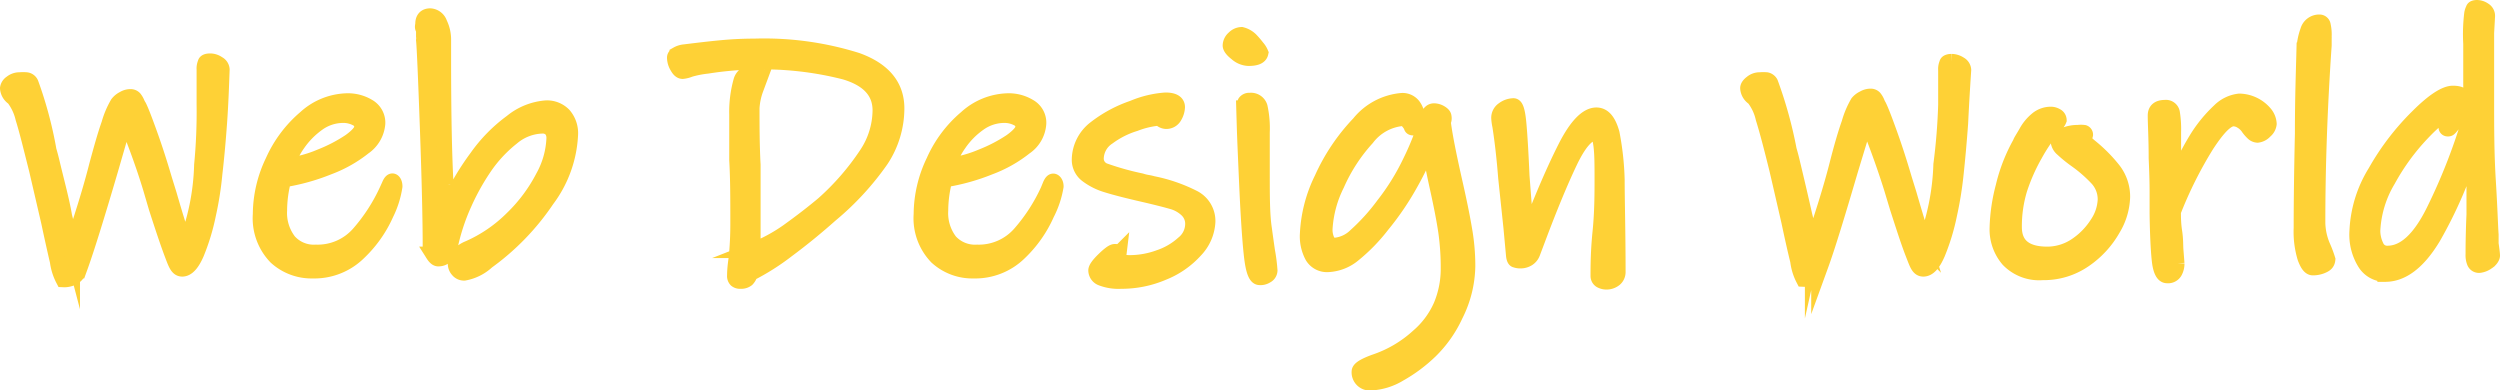
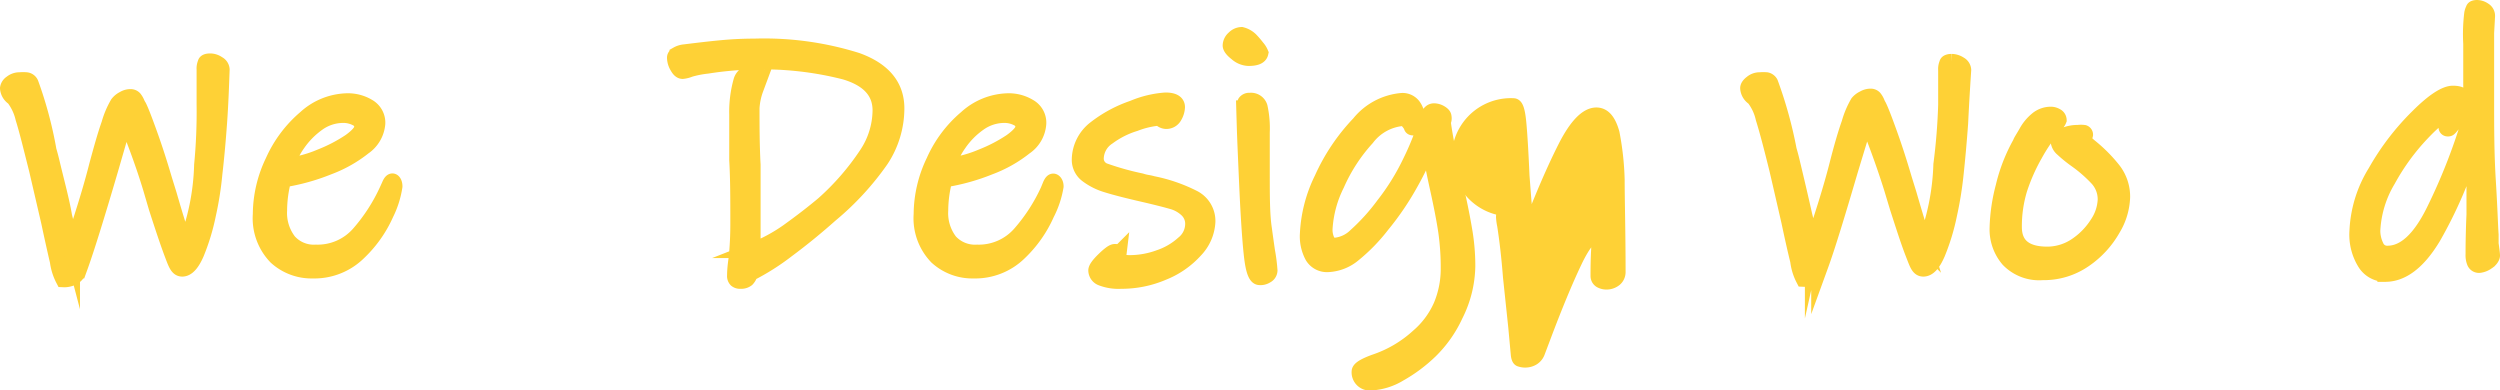
<svg xmlns="http://www.w3.org/2000/svg" viewBox="0 0 161.88 25.28">
  <defs>
    <style>.cls-1{fill:#fed136;stroke:#fed136;stroke-miterlimit:10;}</style>
  </defs>
  <g id="Layer_2" data-name="Layer 2">
    <g id="Layer_1-2" data-name="Layer 1">
      <path class="cls-1" d="M14.2,8c-.09,1.23-.19,2.31-.3,3.25a21.3,21.3,0,0,1-.42,2.66,13.79,13.79,0,0,1-.76,2.5c-.3.69-.61,1-.92,1s-.42-.34-.67-1-.58-1.65-1-2.95L9.76,12.2c-.26-.86-.56-1.74-.89-2.63s-.58-1.51-.76-1.89L7.15,11c-.88,3-1.53,5.08-1.93,6.2l-.12.33a.8.8,0,0,1-.35.42,1.23,1.23,0,0,1-.65.15,3.51,3.51,0,0,1-.37-1.17c-.18-.77-.37-1.63-.57-2.57L2.38,11C2,9.49,1.73,8.39,1.5,7.66A3.43,3.43,0,0,0,.88,6.34.81.81,0,0,1,.5,5.71a.5.5,0,0,1,.23-.34.84.84,0,0,1,.55-.19,2.46,2.46,0,0,1,.43,0A.37.37,0,0,1,2,5.4,25.7,25.7,0,0,1,3.16,9.74c.06.2.14.49.23.88C3.7,11.91,4,13,4.17,14q.18.72.3,1.29c.08.38.16.67.21.86,0-.13.17-.66.45-1.57q.74-2.28,1.14-3.87c.29-1.07.55-2,.79-2.67a5.68,5.68,0,0,1,.56-1.33A1.09,1.09,0,0,1,8,6.4a.86.86,0,0,1,.45-.13.34.34,0,0,1,.25.1,1.28,1.28,0,0,1,.16.26A1.71,1.71,0,0,0,9,6.9c.15.3.39.93.73,1.88s.64,1.9.91,2.82l.31,1c.48,1.66.83,2.76,1.05,3.31a15.32,15.32,0,0,0,1.07-5.23,35.81,35.81,0,0,0,.16-3.92l0-2.26a.88.88,0,0,1,.07-.42c0-.08.14-.12.31-.12a.89.89,0,0,1,.51.17.45.45,0,0,1,.25.37C14.33,5.6,14.29,6.75,14.2,8Z" />
      <path class="cls-1" d="M25.56,12.07A6,6,0,0,1,25,13.84a7.88,7.88,0,0,1-1.79,2.53,4.08,4.08,0,0,1-2.94,1.16,3.41,3.41,0,0,1-2.4-.89,3.61,3.61,0,0,1-1-2.76,8,8,0,0,1,.81-3.45,7.91,7.91,0,0,1,2.1-2.8,4.14,4.14,0,0,1,2.69-1.09,2.55,2.55,0,0,1,1.39.37A1.2,1.2,0,0,1,24.45,8a2.06,2.06,0,0,1-.89,1.53,8.34,8.34,0,0,1-2.29,1.29,13.38,13.38,0,0,1-2.91.81,8,8,0,0,0-.27,2,3,3,0,0,0,.62,2,2.16,2.16,0,0,0,1.75.71,3.55,3.55,0,0,0,2.8-1.23,11.55,11.55,0,0,0,1.79-2.77l.16-.35c.07-.17.14-.26.2-.26S25.56,11.85,25.56,12.07ZM23.07,7.66a1.82,1.82,0,0,0-.86-.2A2.82,2.82,0,0,0,20.57,8a5.38,5.38,0,0,0-1.31,1.34,4.88,4.88,0,0,0-.68,1.39,7.89,7.89,0,0,0,2.17-.58,10,10,0,0,0,1.92-1c.51-.37.77-.68.77-.92A.62.62,0,0,0,23.07,7.66Z" />
-       <path class="cls-1" d="M35.41,12.93a15.82,15.82,0,0,1-3.87,4,2.94,2.94,0,0,1-1.48.74.5.5,0,0,1-.4-.18A.6.6,0,0,1,29.5,17a.74.74,0,0,1,.21-.49,1.75,1.75,0,0,1,.64-.43,9.27,9.27,0,0,0,2.82-1.93,10.41,10.41,0,0,0,2-2.68A5.62,5.62,0,0,0,35.88,9a.91.91,0,0,0-.19-.64.8.8,0,0,0-.62-.21,3.16,3.16,0,0,0-1.92.76,8.68,8.68,0,0,0-1.84,2,15.07,15.07,0,0,0-1.25,2.26,13.52,13.52,0,0,0-.92,2.8c-.12.52-.37.78-.76.78-.1,0-.21-.09-.33-.28a1,1,0,0,1-.18-.5q0-2.6-.18-7.64T27.44,2.6a1,1,0,0,0,0-.25c0-.09,0-.16,0-.24s0-.18-.05-.28,0-.19,0-.28c0-.34.16-.51.47-.51a.69.69,0,0,1,.61.48,2.38,2.38,0,0,1,.24,1.08V3.79q0,5.32.16,8.19A7.48,7.48,0,0,0,29,13.55a8.83,8.83,0,0,1,.77-1.66,16.62,16.62,0,0,1,1.11-1.7A9.9,9.9,0,0,1,33.13,7.9,4,4,0,0,1,35.37,7a1.51,1.51,0,0,1,1.13.45,1.79,1.79,0,0,1,.43,1.3A7.59,7.59,0,0,1,35.41,12.93Z" />
      <path class="cls-1" d="M57.05,10.35a18,18,0,0,1-3.27,3.55c-.91.81-1.84,1.57-2.81,2.29a15.14,15.14,0,0,1-2.4,1.52.81.81,0,0,1-.2.37.61.61,0,0,1-.41.12.4.4,0,0,1-.29-.08.35.35,0,0,1-.09-.28c0-.09,0-.46.1-1.11a22.08,22.08,0,0,0,.11-2.31c0-1.49,0-2.84-.07-4.05,0-1.4,0-2.39,0-2.95a7.39,7.39,0,0,1,.27-2.18.73.73,0,0,1,.72-.53.79.79,0,0,1,.32.06.23.23,0,0,1,.15.21l-.24.78A4.27,4.27,0,0,0,48.68,7c0,1.12,0,2.35.07,3.68,0,1.7,0,2.87,0,3.53,0,1.12,0,1.79,0,2A10.78,10.78,0,0,0,51,15c.92-.66,1.69-1.26,2.32-1.79A16.53,16.53,0,0,0,56.11,10,5.2,5.2,0,0,0,57,7.15q0-1.81-2.28-2.49A21.4,21.4,0,0,0,48.79,4a22.42,22.42,0,0,0-3,.27,6.39,6.39,0,0,0-1.12.22,1.65,1.65,0,0,1-.47.12c-.12,0-.23-.1-.34-.3a1.14,1.14,0,0,1-.17-.58c0-.07.05-.14.16-.21a1.18,1.18,0,0,1,.49-.15c.89-.11,1.66-.2,2.29-.26S48,3,48.86,3a20.06,20.06,0,0,1,6.63.91c1.71.62,2.57,1.65,2.57,3.11A6.06,6.06,0,0,1,57.05,10.35Z" />
      <path class="cls-1" d="M68.37,12.07a6,6,0,0,1-.59,1.77A7.88,7.88,0,0,1,66,16.37a4.08,4.08,0,0,1-2.94,1.16,3.41,3.41,0,0,1-2.4-.89,3.61,3.61,0,0,1-1-2.76,8,8,0,0,1,.81-3.45,7.8,7.8,0,0,1,2.1-2.8,4.14,4.14,0,0,1,2.69-1.09,2.55,2.55,0,0,1,1.39.37A1.19,1.19,0,0,1,67.25,8a2,2,0,0,1-.88,1.53,8.34,8.34,0,0,1-2.29,1.29,13.38,13.38,0,0,1-2.91.81,8,8,0,0,0-.27,2,3,3,0,0,0,.61,2,2.19,2.19,0,0,0,1.76.71,3.55,3.55,0,0,0,2.8-1.23,11.55,11.55,0,0,0,1.79-2.77L68,12c.07-.17.14-.26.2-.26S68.37,11.85,68.37,12.07ZM65.88,7.66a1.82,1.82,0,0,0-.86-.2A2.82,2.82,0,0,0,63.38,8a5.21,5.21,0,0,0-1.31,1.34,4.88,4.88,0,0,0-.68,1.39,7.89,7.89,0,0,0,2.17-.58,10,10,0,0,0,1.92-1c.51-.37.77-.68.77-.92A.62.62,0,0,0,65.88,7.66Z" />
      <path class="cls-1" d="M77.4,16.2a5.58,5.58,0,0,1-2.09,1.45,6.8,6.8,0,0,1-2.71.55A3.06,3.06,0,0,1,71.31,18a.54.54,0,0,1-.34-.49c0-.13.17-.37.51-.7s.58-.51.7-.51.27,0,.27.11a.24.24,0,0,1-.12.18.27.27,0,0,0-.11.16c0,.06.1.12.28.18a2.31,2.31,0,0,0,.69.09,5.57,5.57,0,0,0,1.89-.35,4.42,4.42,0,0,0,1.55-.91,1.62,1.62,0,0,0,.61-1.18,1.24,1.24,0,0,0-.39-1,2.26,2.26,0,0,0-.95-.53c-.38-.11-1-.27-1.91-.48s-1.75-.42-2.29-.59a4,4,0,0,1-1.31-.65,1.22,1.22,0,0,1-.49-1,2.59,2.59,0,0,1,1-2A8.35,8.35,0,0,1,73.36,7a6.63,6.63,0,0,1,2.11-.51c.5,0,.76.15.76.45a1.27,1.27,0,0,1-.18.59.59.59,0,0,1-.54.32.53.53,0,0,1-.29-.1.54.54,0,0,0-.31-.1A5.68,5.68,0,0,0,73.5,8a5.76,5.76,0,0,0-1.75.88,1.69,1.69,0,0,0-.78,1.4.84.84,0,0,0,.61.8,17.93,17.93,0,0,0,2.3.64,2.92,2.92,0,0,0,.4.1,2.78,2.78,0,0,1,.36.08,10.2,10.2,0,0,1,2.64.91,1.68,1.68,0,0,1,.92,1.55A2.87,2.87,0,0,1,77.4,16.2Z" />
      <path class="cls-1" d="M80.84,3.77a1.23,1.23,0,0,1-.77-.32c-.26-.2-.4-.38-.4-.51a.65.65,0,0,1,.24-.47.7.7,0,0,1,.48-.22A1.3,1.3,0,0,1,81,2.6a5.6,5.6,0,0,1,.4.47,1.3,1.3,0,0,1,.23.36C81.58,3.66,81.33,3.77,80.84,3.77ZM82,17.85a.68.68,0,0,1-.44.11c-.21,0-.36-.36-.46-1s-.2-1.9-.3-3.74c-.06-1.21-.11-2.39-.16-3.55s-.07-2-.09-2.67a.73.73,0,0,1,.08-.37.33.33,0,0,1,.3-.12.6.6,0,0,1,.65.42,6.41,6.41,0,0,1,.14,1.64l0,2.64c0,1.5,0,2.71.14,3.62,0,0,.07.53.2,1.43a10.88,10.88,0,0,1,.16,1.26A.39.39,0,0,1,82,17.85Z" />
      <path class="cls-1" d="M94.24,20.4a7.79,7.79,0,0,1-1.63,2.32,9.71,9.71,0,0,1-2,1.49,3.94,3.94,0,0,1-1.8.57.68.68,0,0,1-.79-.72c0-.17.34-.38,1-.62a7.86,7.86,0,0,0,2.82-1.66,5.56,5.56,0,0,0,1.48-2,6.17,6.17,0,0,0,.47-2.33A16.77,16.77,0,0,0,93.63,15c-.11-.75-.29-1.67-.53-2.76s-.45-2.12-.56-2.93a18.61,18.61,0,0,1-1.17,2.49,18,18,0,0,1-1.89,2.79,11.35,11.35,0,0,1-1.87,1.91,2.77,2.77,0,0,1-1.62.62,1.09,1.09,0,0,1-1-.52,2.71,2.71,0,0,1-.32-1.45,9,9,0,0,1,.93-3.58A12.72,12.72,0,0,1,88,8a4,4,0,0,1,2.78-1.48.87.87,0,0,1,.73.34,1.27,1.27,0,0,1,.25.8c0,.4-.08.61-.24.61s-.1-.06-.17-.17a2.37,2.37,0,0,0-.23-.3.42.42,0,0,0-.3-.14,3.26,3.26,0,0,0-2.31,1.28,11.06,11.06,0,0,0-1.95,3,7.36,7.36,0,0,0-.77,2.81,1.64,1.64,0,0,0,.17.88.57.57,0,0,0,.52.26,2.2,2.2,0,0,0,1.3-.62,13.19,13.19,0,0,0,1.81-2,15,15,0,0,0,1.72-2.77,18.2,18.2,0,0,0,1.17-3,.54.54,0,0,1,.15-.22.32.32,0,0,1,.23-.09.83.83,0,0,1,.41.12c.15.09.22.17.22.26a.46.46,0,0,1,0,.19.7.7,0,0,1-.05.13c.1.82.35,2.09.74,3.82.28,1.23.49,2.25.63,3.08a13.64,13.64,0,0,1,.22,2.43A7.27,7.27,0,0,1,94.24,20.4Z" />
-       <path class="cls-1" d="M104.56,18.06a.85.85,0,0,1-.54.19.77.77,0,0,1-.38-.1.33.33,0,0,1-.15-.28c0-.62,0-1.56.13-2.85s.13-2.51.13-3.42,0-1.6-.07-2.16-.18-.84-.37-.84c-.51,0-1.07.63-1.67,1.89s-1.29,2.92-2.07,5l-.34.9a.75.75,0,0,1-.3.36.9.9,0,0,1-.44.13.88.88,0,0,1-.35-.05c-.06,0-.1-.12-.12-.26l-.17-1.84-.34-3.22c-.1-1.28-.23-2.4-.38-3.36a3.32,3.32,0,0,1-.07-.51.65.65,0,0,1,.29-.55A1.13,1.13,0,0,1,98,6.86c.15,0,.26.35.33,1.07s.14,1.87.21,3.47l.09,1.18c.12,1.51.19,2.47.2,2.87a2.08,2.08,0,0,0,.13-.3,2.48,2.48,0,0,1,.14-.37c.81-2.09,1.56-3.83,2.27-5.23s1.39-2.09,2-2.09c.46,0,.78.39,1,1.17a18.24,18.24,0,0,1,.33,3c0,1.35.06,3.34.06,6A.58.58,0,0,1,104.56,18.06Z" />
+       <path class="cls-1" d="M104.56,18.06a.85.85,0,0,1-.54.19.77.77,0,0,1-.38-.1.33.33,0,0,1-.15-.28c0-.62,0-1.56.13-2.85c-.51,0-1.07.63-1.67,1.89s-1.29,2.92-2.07,5l-.34.9a.75.75,0,0,1-.3.36.9.9,0,0,1-.44.13.88.88,0,0,1-.35-.05c-.06,0-.1-.12-.12-.26l-.17-1.84-.34-3.22c-.1-1.28-.23-2.4-.38-3.36a3.32,3.32,0,0,1-.07-.51.65.65,0,0,1,.29-.55A1.13,1.13,0,0,1,98,6.86c.15,0,.26.35.33,1.07s.14,1.87.21,3.47l.09,1.18c.12,1.51.19,2.47.2,2.87a2.08,2.08,0,0,0,.13-.3,2.48,2.48,0,0,1,.14-.37c.81-2.09,1.56-3.83,2.27-5.23s1.39-2.09,2-2.09c.46,0,.78.39,1,1.17a18.24,18.24,0,0,1,.33,3c0,1.35.06,3.34.06,6A.58.58,0,0,1,104.56,18.06Z" />
      <path class="cls-1" d="M126.94,8c-.09,1.23-.19,2.31-.29,3.25a23.5,23.5,0,0,1-.43,2.66,13.79,13.79,0,0,1-.76,2.5c-.3.69-.6,1-.92,1s-.41-.34-.67-1-.58-1.65-1-2.95l-.38-1.26c-.27-.86-.57-1.74-.9-2.63s-.58-1.51-.76-1.89l-1,3.29c-.88,3-1.52,5.08-1.93,6.2l-.12.33a.8.8,0,0,1-.35.42,1.23,1.23,0,0,1-.65.15,3.39,3.39,0,0,1-.36-1.17c-.19-.77-.38-1.63-.58-2.57-.49-2.13-.75-3.26-.78-3.38-.36-1.46-.65-2.56-.88-3.29a3.29,3.29,0,0,0-.62-1.32.81.81,0,0,1-.38-.63c0-.1.08-.22.24-.34a.81.81,0,0,1,.54-.19,2.39,2.39,0,0,1,.43,0,.39.39,0,0,1,.25.19,27.38,27.38,0,0,1,1.2,4.34c.06.2.14.49.23.88.31,1.29.57,2.41.78,3.35q.18.72.3,1.29c.09.38.16.67.22.86a15.35,15.35,0,0,1,.44-1.57c.5-1.52.88-2.81,1.15-3.87s.54-2,.78-2.67a5.68,5.68,0,0,1,.56-1.33,1.09,1.09,0,0,1,.37-.28.89.89,0,0,1,.46-.13.33.33,0,0,1,.24.1,1.28,1.28,0,0,1,.16.26,1.71,1.71,0,0,0,.13.27c.15.3.39.93.73,1.88s.64,1.9.91,2.82l.31,1c.48,1.66.83,2.76,1,3.31a15.52,15.52,0,0,0,1.08-5.23A39.1,39.1,0,0,0,126,6.79l0-2.26a.88.88,0,0,1,.07-.42c0-.08.15-.12.31-.12a1,1,0,0,1,.52.17.45.45,0,0,1,.24.37C127.07,5.6,127,6.75,126.94,8Z" />
      <path class="cls-1" d="M136.81,14.82a6,6,0,0,1-1.84,2,4.62,4.62,0,0,1-2.71.82,2.77,2.77,0,0,1-2.21-.83,3,3,0,0,1-.72-2.06,11.5,11.5,0,0,1,.39-2.66,10.78,10.78,0,0,1,1.11-2.84c0-.06.15-.28.37-.66a2.86,2.86,0,0,1,.73-.88,1.4,1.4,0,0,1,.85-.3.69.69,0,0,1,.37.1.3.3,0,0,1,.17.26.7.7,0,0,1-.13.21L133,8.2A11.15,11.15,0,0,0,131.77,10a12.12,12.12,0,0,0-1,2.26,8.27,8.27,0,0,0-.35,2.44c0,1.18.72,1.77,2.15,1.77a3.35,3.35,0,0,0,1.87-.58,4.78,4.78,0,0,0,1.38-1.42,3,3,0,0,0,.51-1.54,2,2,0,0,0-.51-1.36,9.11,9.11,0,0,0-1.41-1.23,8.47,8.47,0,0,1-.86-.7.74.74,0,0,1-.26-.44c0-.18.12-.33.38-.44a2.21,2.21,0,0,1,.89-.17,1.46,1.46,0,0,1,.38,0,.14.14,0,0,1,.09.13.23.23,0,0,1-.08.14.36.36,0,0,0-.08.17s.15.2.45.45a9.65,9.65,0,0,1,1.5,1.5,2.81,2.81,0,0,1,.61,1.79A4.22,4.22,0,0,1,136.81,14.82Z" />
-       <path class="cls-1" d="M146.66,8.48a.77.77,0,0,1-.48.26.46.46,0,0,1-.3-.14,2.25,2.25,0,0,1-.32-.38,1.4,1.4,0,0,0-.42-.38,1,1,0,0,0-.52-.16c-.44,0-1,.57-1.75,1.72a26.39,26.39,0,0,0-2.15,4.3c0,.35,0,.78.08,1.3s.06.91.08,1.17l.07.89a1.1,1.1,0,0,1-.14.55.5.5,0,0,1-.49.23c-.25,0-.42-.34-.49-1s-.12-1.67-.14-3q0-.5,0-1.41t-.06-2.19c0-1.29-.06-2.2-.06-2.76,0-.34.2-.51.62-.51a.41.41,0,0,1,.46.32,6.56,6.56,0,0,1,.08,1.25v3.55a18.29,18.29,0,0,1,1.45-3,8.77,8.77,0,0,1,1.54-1.91A2.17,2.17,0,0,1,145,6.56a2.21,2.21,0,0,1,1.66.8,1.13,1.13,0,0,1,.26.66A.69.69,0,0,1,146.66,8.48Z" />
-       <path class="cls-1" d="M150.41,17.19a1.51,1.51,0,0,1-.65.14c-.18,0-.34-.21-.5-.64a5.81,5.81,0,0,1-.24-1.93q0-2.53.08-6.11c0-2.39.07-4.19.1-5.4A4,4,0,0,1,149.44,2a.76.76,0,0,1,.75-.56.23.23,0,0,1,.23.2,2.75,2.75,0,0,1,.06.72,1.14,1.14,0,0,1,0,.15c0,.08,0,.23,0,.43-.27,3.93-.41,7.75-.41,11.48a4.06,4.06,0,0,0,.33,1.53,7.38,7.38,0,0,1,.32.85C150.7,17,150.61,17.1,150.41,17.19Z" />
      <path class="cls-1" d="M161,2.13c0,.3,0,.89,0,1.76s0,1.75,0,2.63c0,1.7,0,3.44.11,5.2s.14,2.93.18,3.48c0,.09,0,.19,0,.29s0,.21,0,.29c.06.42.09.68.09.77s-.11.29-.33.42a1.09,1.09,0,0,1-.5.2.31.31,0,0,1-.32-.19,1.23,1.23,0,0,1-.08-.52q0-1.23.06-2.58l0-1.25q0-.63,0-1.65t-.06-1.71a28.29,28.29,0,0,1-2.59,6.08q-1.44,2.4-3.12,2.4a1.54,1.54,0,0,1-1.29-.71,3.46,3.46,0,0,1-.52-2.06,7.89,7.89,0,0,1,1.19-3.85,16.21,16.21,0,0,1,2.74-3.58c1-1,1.77-1.5,2.27-1.5s.71.16.71.47a1.67,1.67,0,0,1-.21.73,5.6,5.6,0,0,1-.47.75q-.26.33-.3.33a.19.19,0,0,1-.1,0,.09.09,0,0,1-.06-.08,1.35,1.35,0,0,1,.11-.38,1.18,1.18,0,0,0,.12-.36.28.28,0,0,0,0-.15s-.06,0-.13,0c-.32,0-.88.43-1.69,1.29a14.49,14.49,0,0,0-2.18,3,7,7,0,0,0-1,3.29,2.3,2.3,0,0,0,.23,1,.76.76,0,0,0,.74.47q1.64,0,3-2.76a37.74,37.74,0,0,0,2.43-6.28L160,5.47Q160,3,160,2.83A11,11,0,0,1,160.06.9a.93.93,0,0,1,.1-.31c0-.06.11-.09.23-.09a.81.81,0,0,1,.45.15.43.43,0,0,1,.22.39Z" />
    </g>
  </g>
</svg>